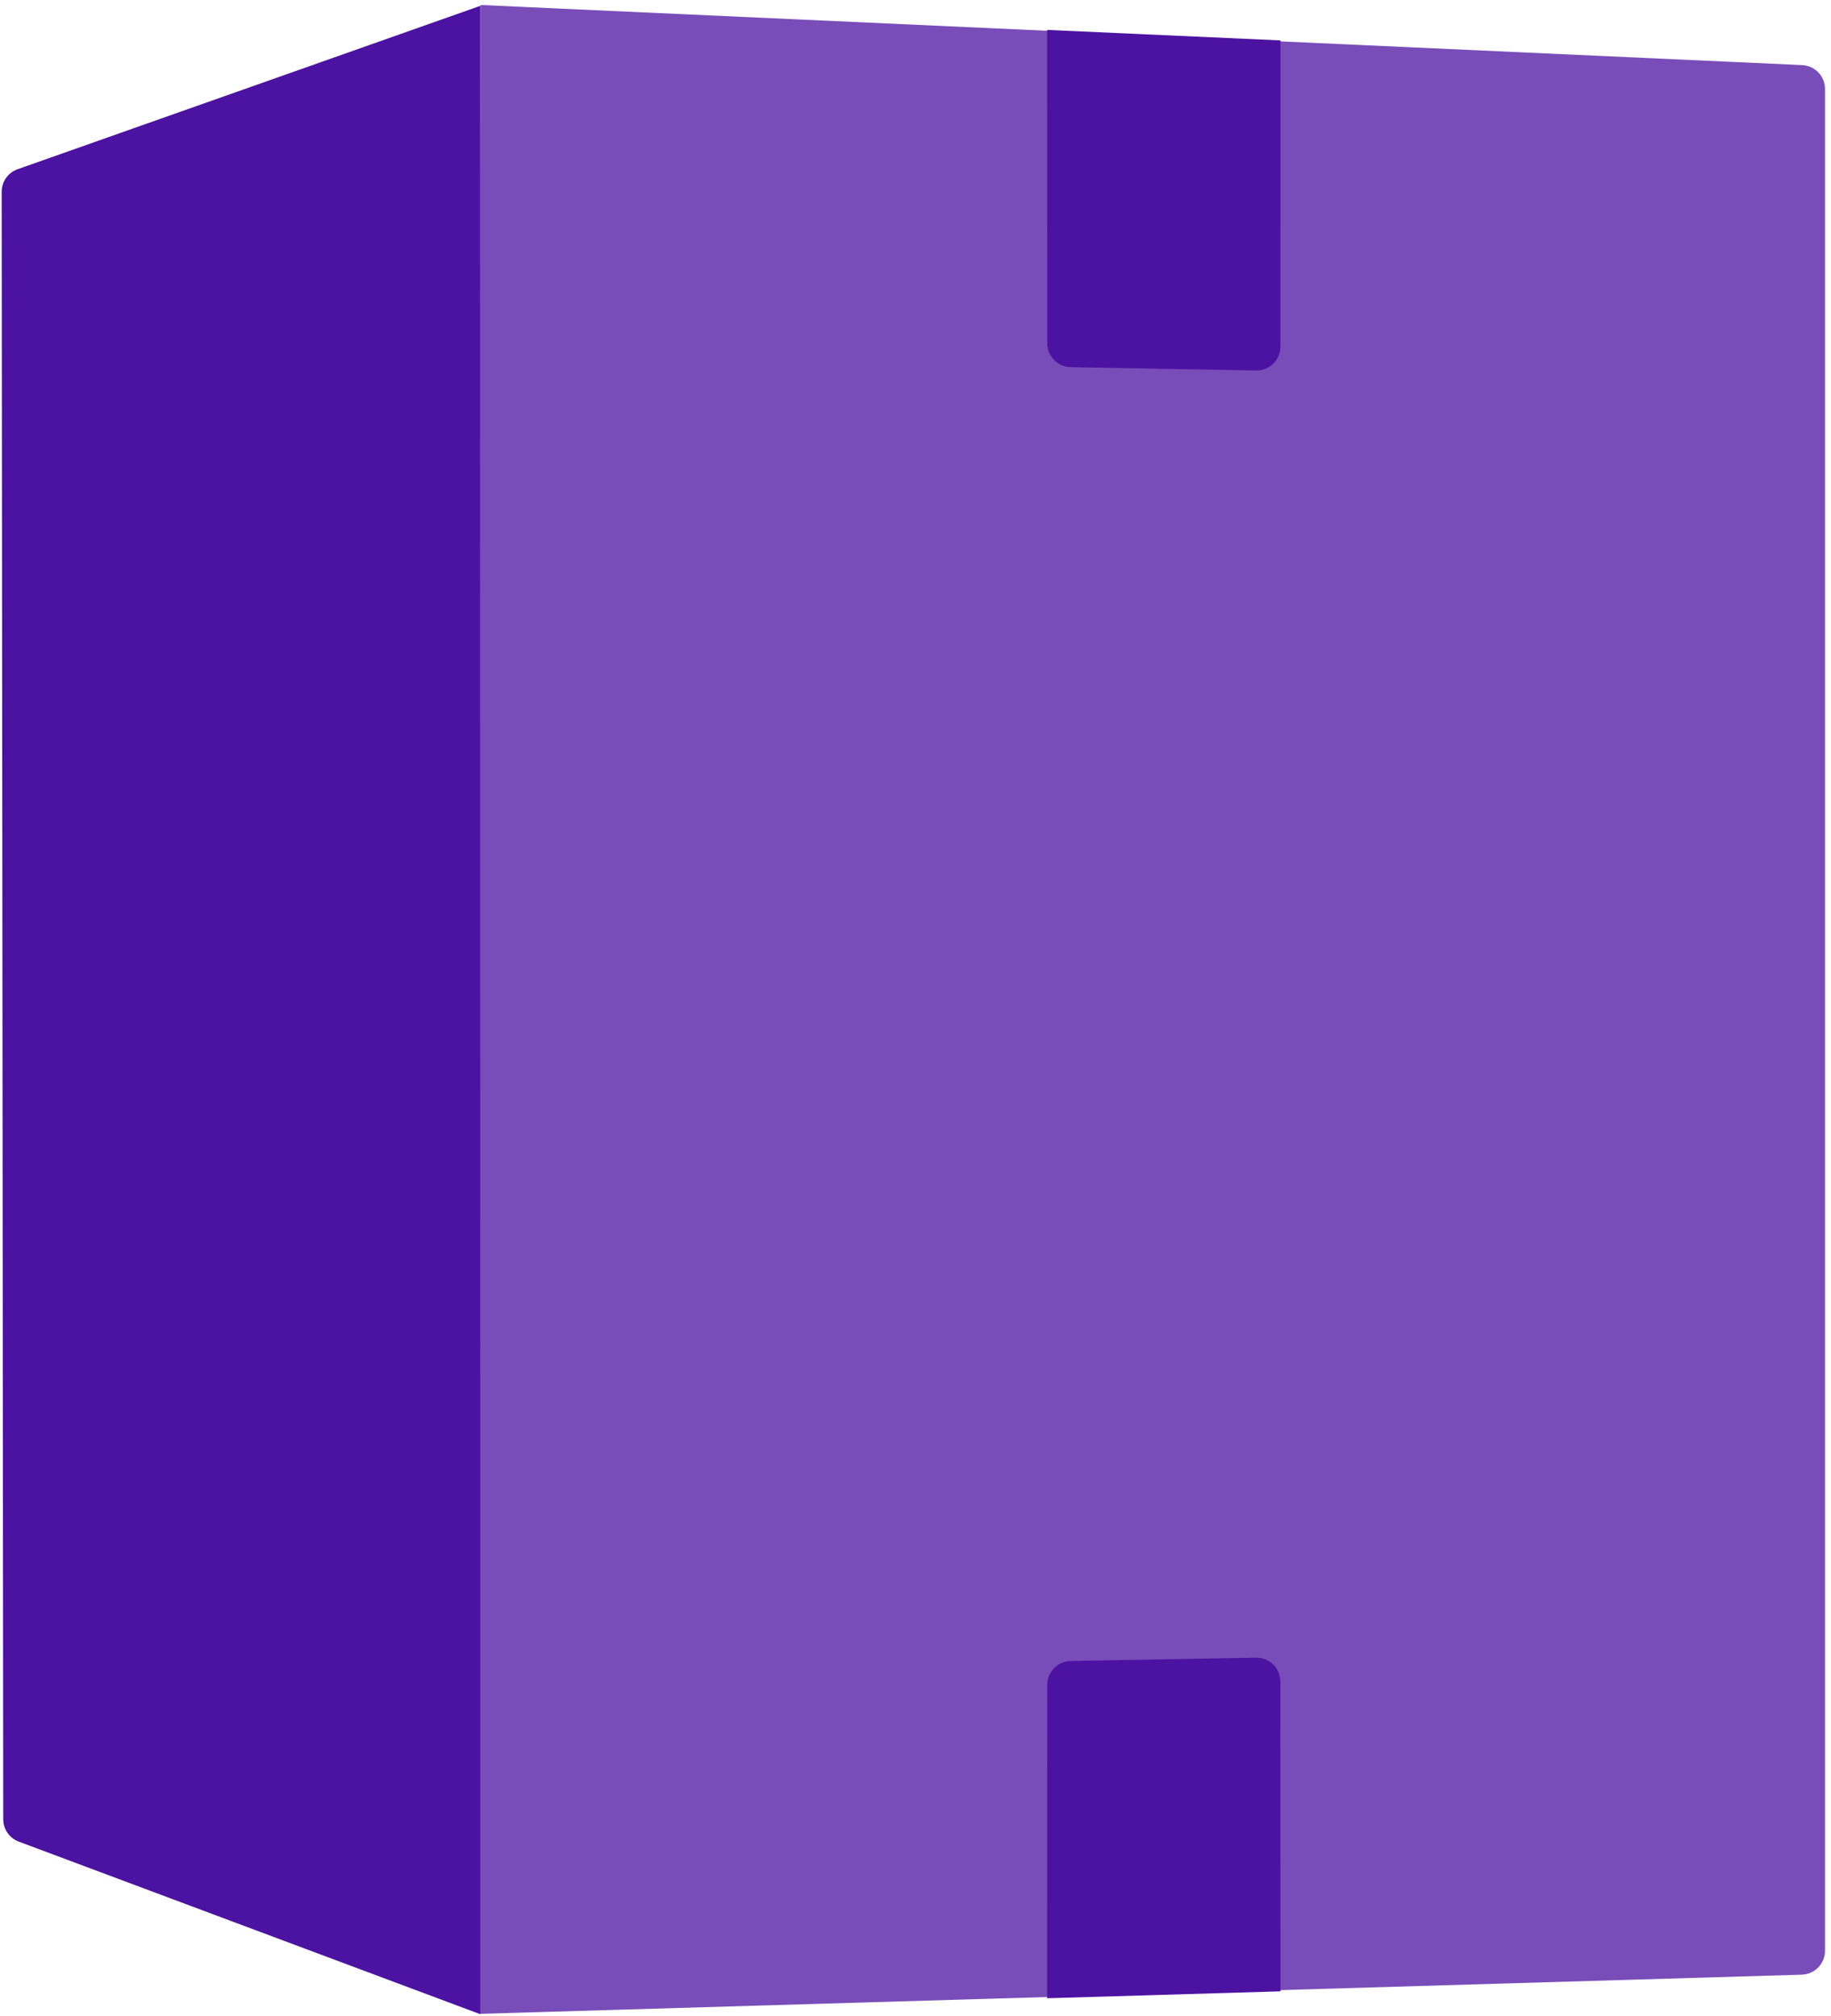
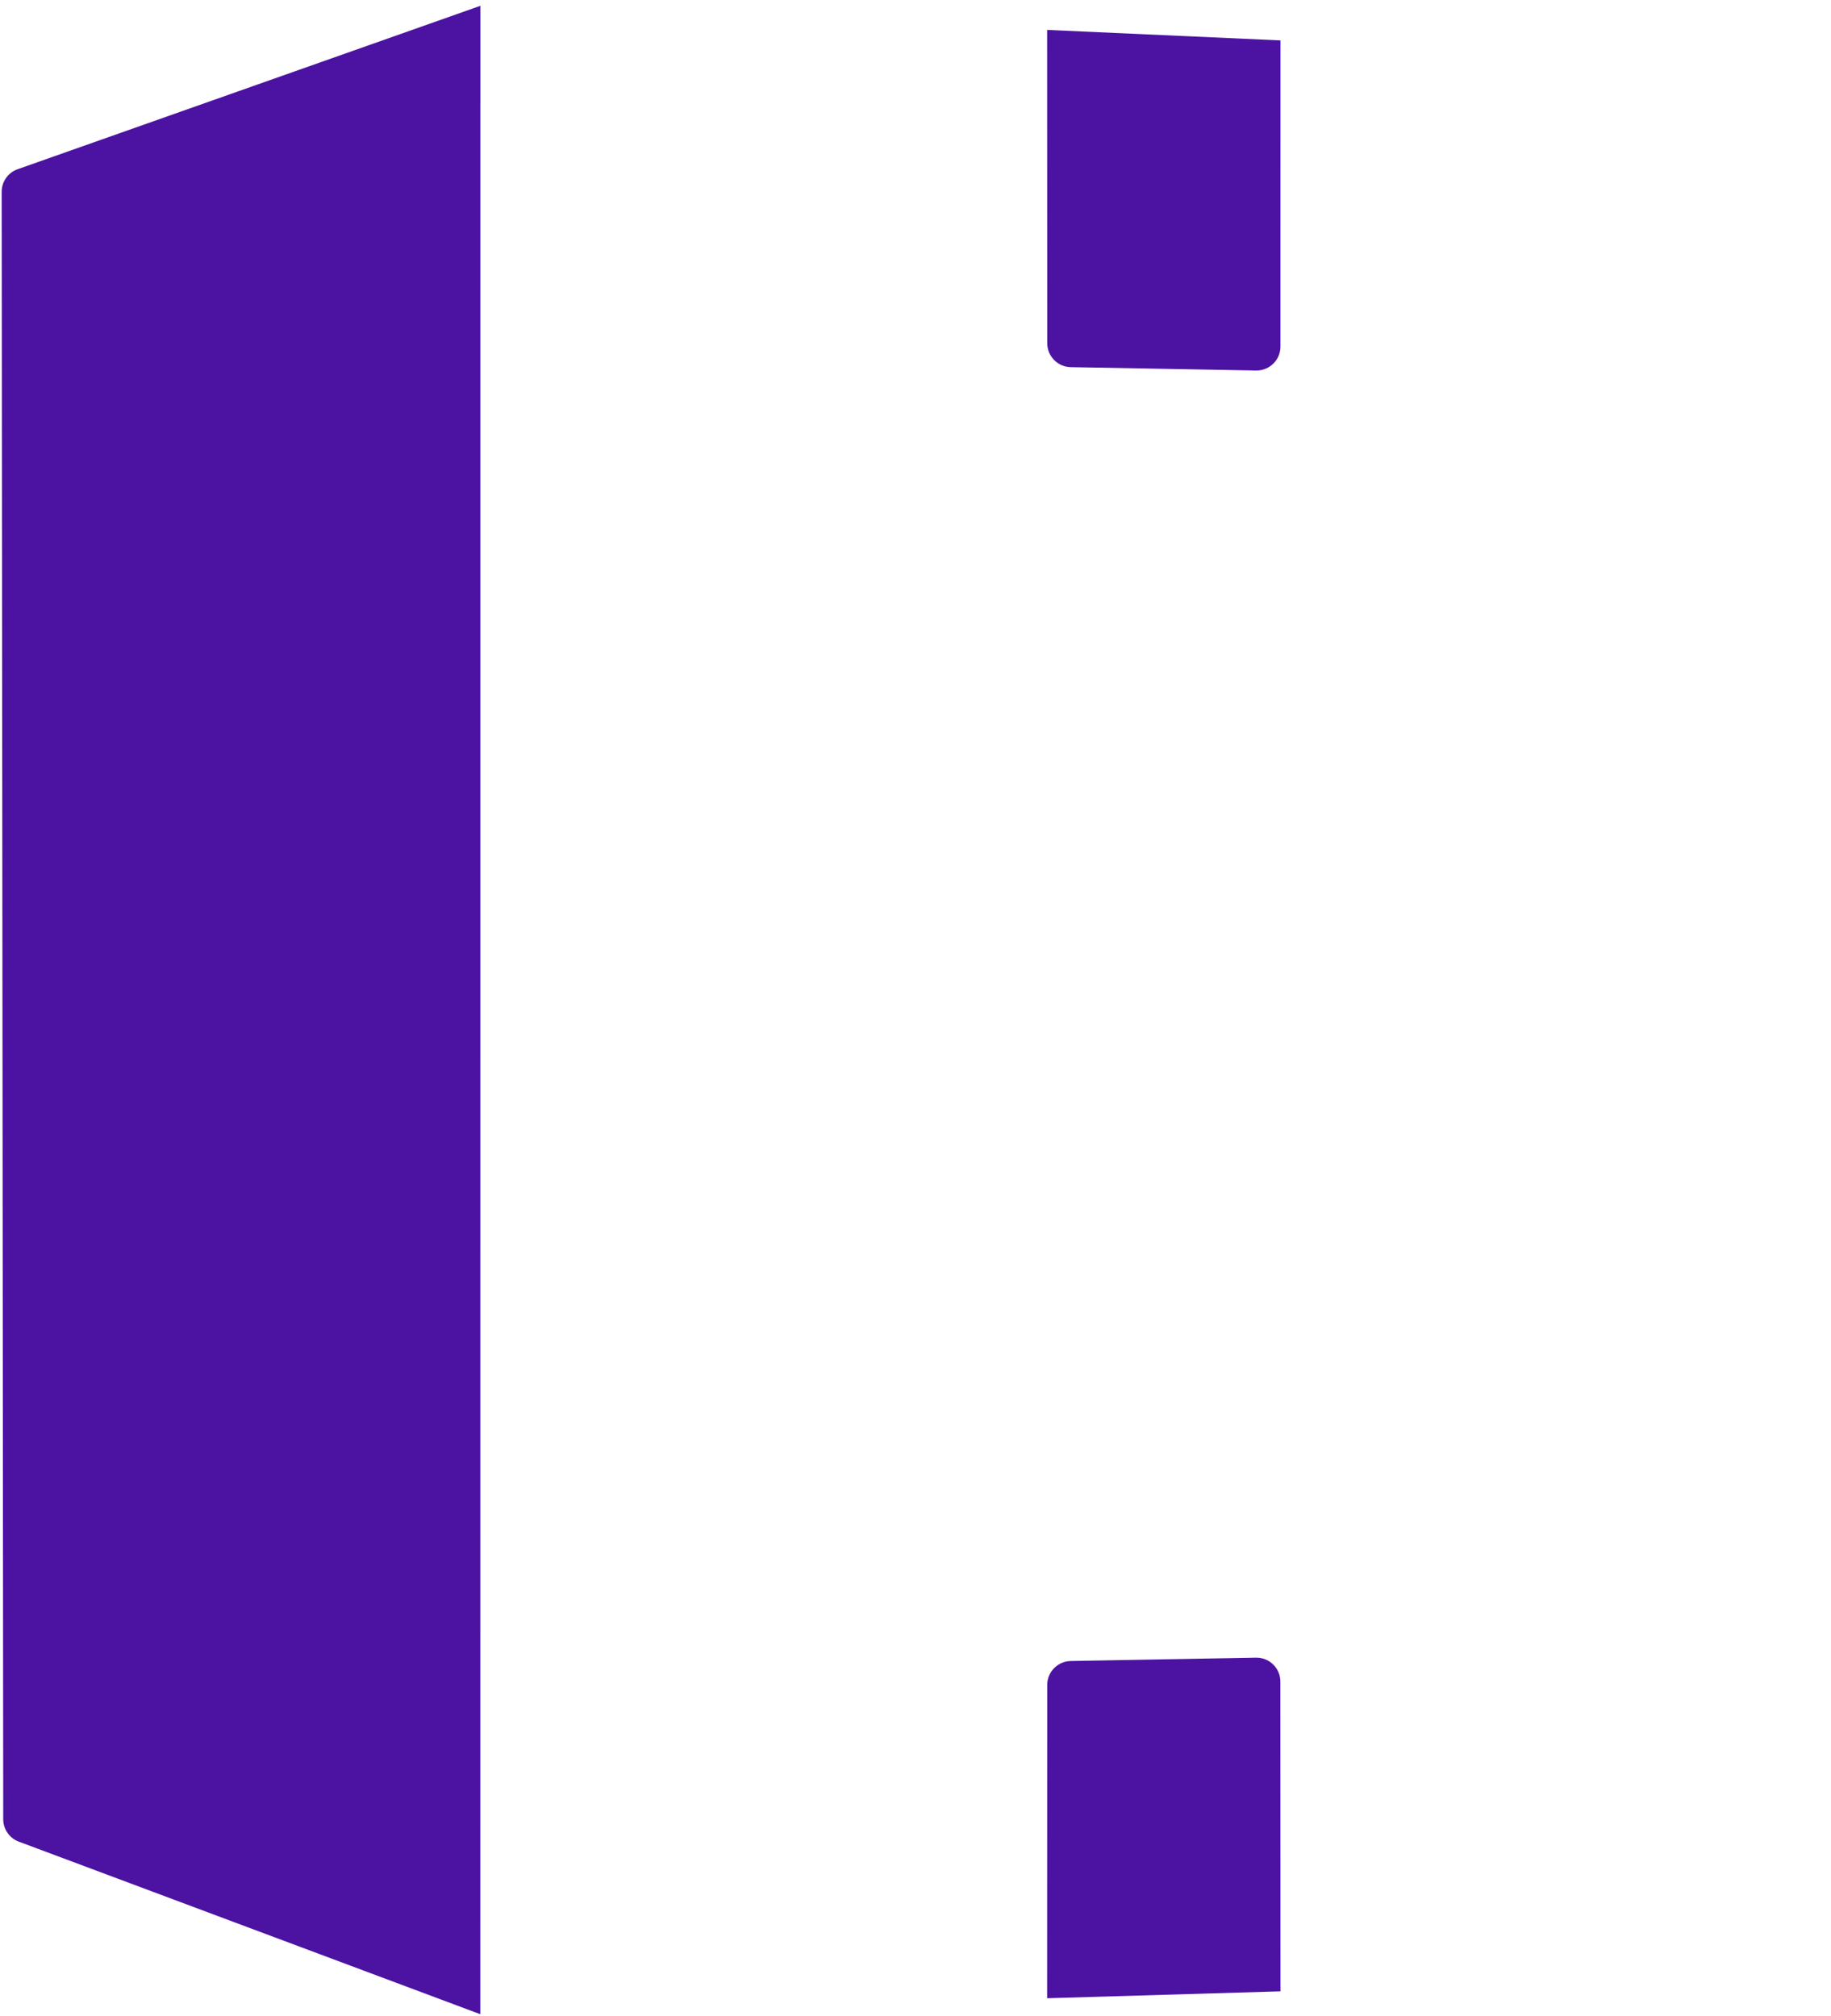
<svg xmlns="http://www.w3.org/2000/svg" width="306px" height="337px" viewBox="0 0 306 337" version="1.1">
  <title>Group Copy</title>
  <g id="Illustrations" stroke="none" stroke-width="1" fill="none" fill-rule="evenodd">
    <g id="Product-Sizer-Illustrations-no-arrows" transform="translate(-2471, -35)" fill="#4C12A1">
      <g id="Group-Copy" transform="translate(2471.276, 35.834)">
        <g id="washing">
-           <path d="M80.036,0 L300.906,10.047 C303.042,10.144 304.724,11.905 304.724,14.043 L304.724,325.226 C304.724,327.389 303.004,329.16 300.842,329.225 L79.845,335.775 L79.845,335.775 L80.036,0 Z" id="Rectangle" opacity="0.75" />
          <path d="M2.671,27.45 L80,0.139 L80,0.139 L79.99,335.834 L2.863,306.989 C1.301,306.405 0.266,304.913 0.264,303.246 L0.003,31.225 C0.001,29.528 1.07,28.015 2.671,27.45 Z" id="Rectangle" />
        </g>
        <path d="M174.724,4.166 L213.724,5.921 L213.717,57.094 C213.717,59.303 211.926,61.094 209.717,61.093 C209.693,61.093 209.669,61.093 209.645,61.093 L178.67,60.534 C176.49,60.495 174.743,58.717 174.743,56.536 L174.724,4.166 L174.724,4.166 Z" id="Rectangle" />
        <path d="M174.724,276.166 L213.724,277.322 L213.702,329.095 C213.701,331.304 211.909,333.094 209.7,333.093 C209.676,333.093 209.653,333.093 209.629,333.093 L178.667,332.533 C176.487,332.494 174.74,330.716 174.74,328.535 L174.724,276.166 L174.724,276.166 Z" id="Rectangle-Copy-2" transform="translate(194.224, 304.666) scale(1, -1) translate(-194.224, -304.666) " />
      </g>
    </g>
  </g>
</svg>